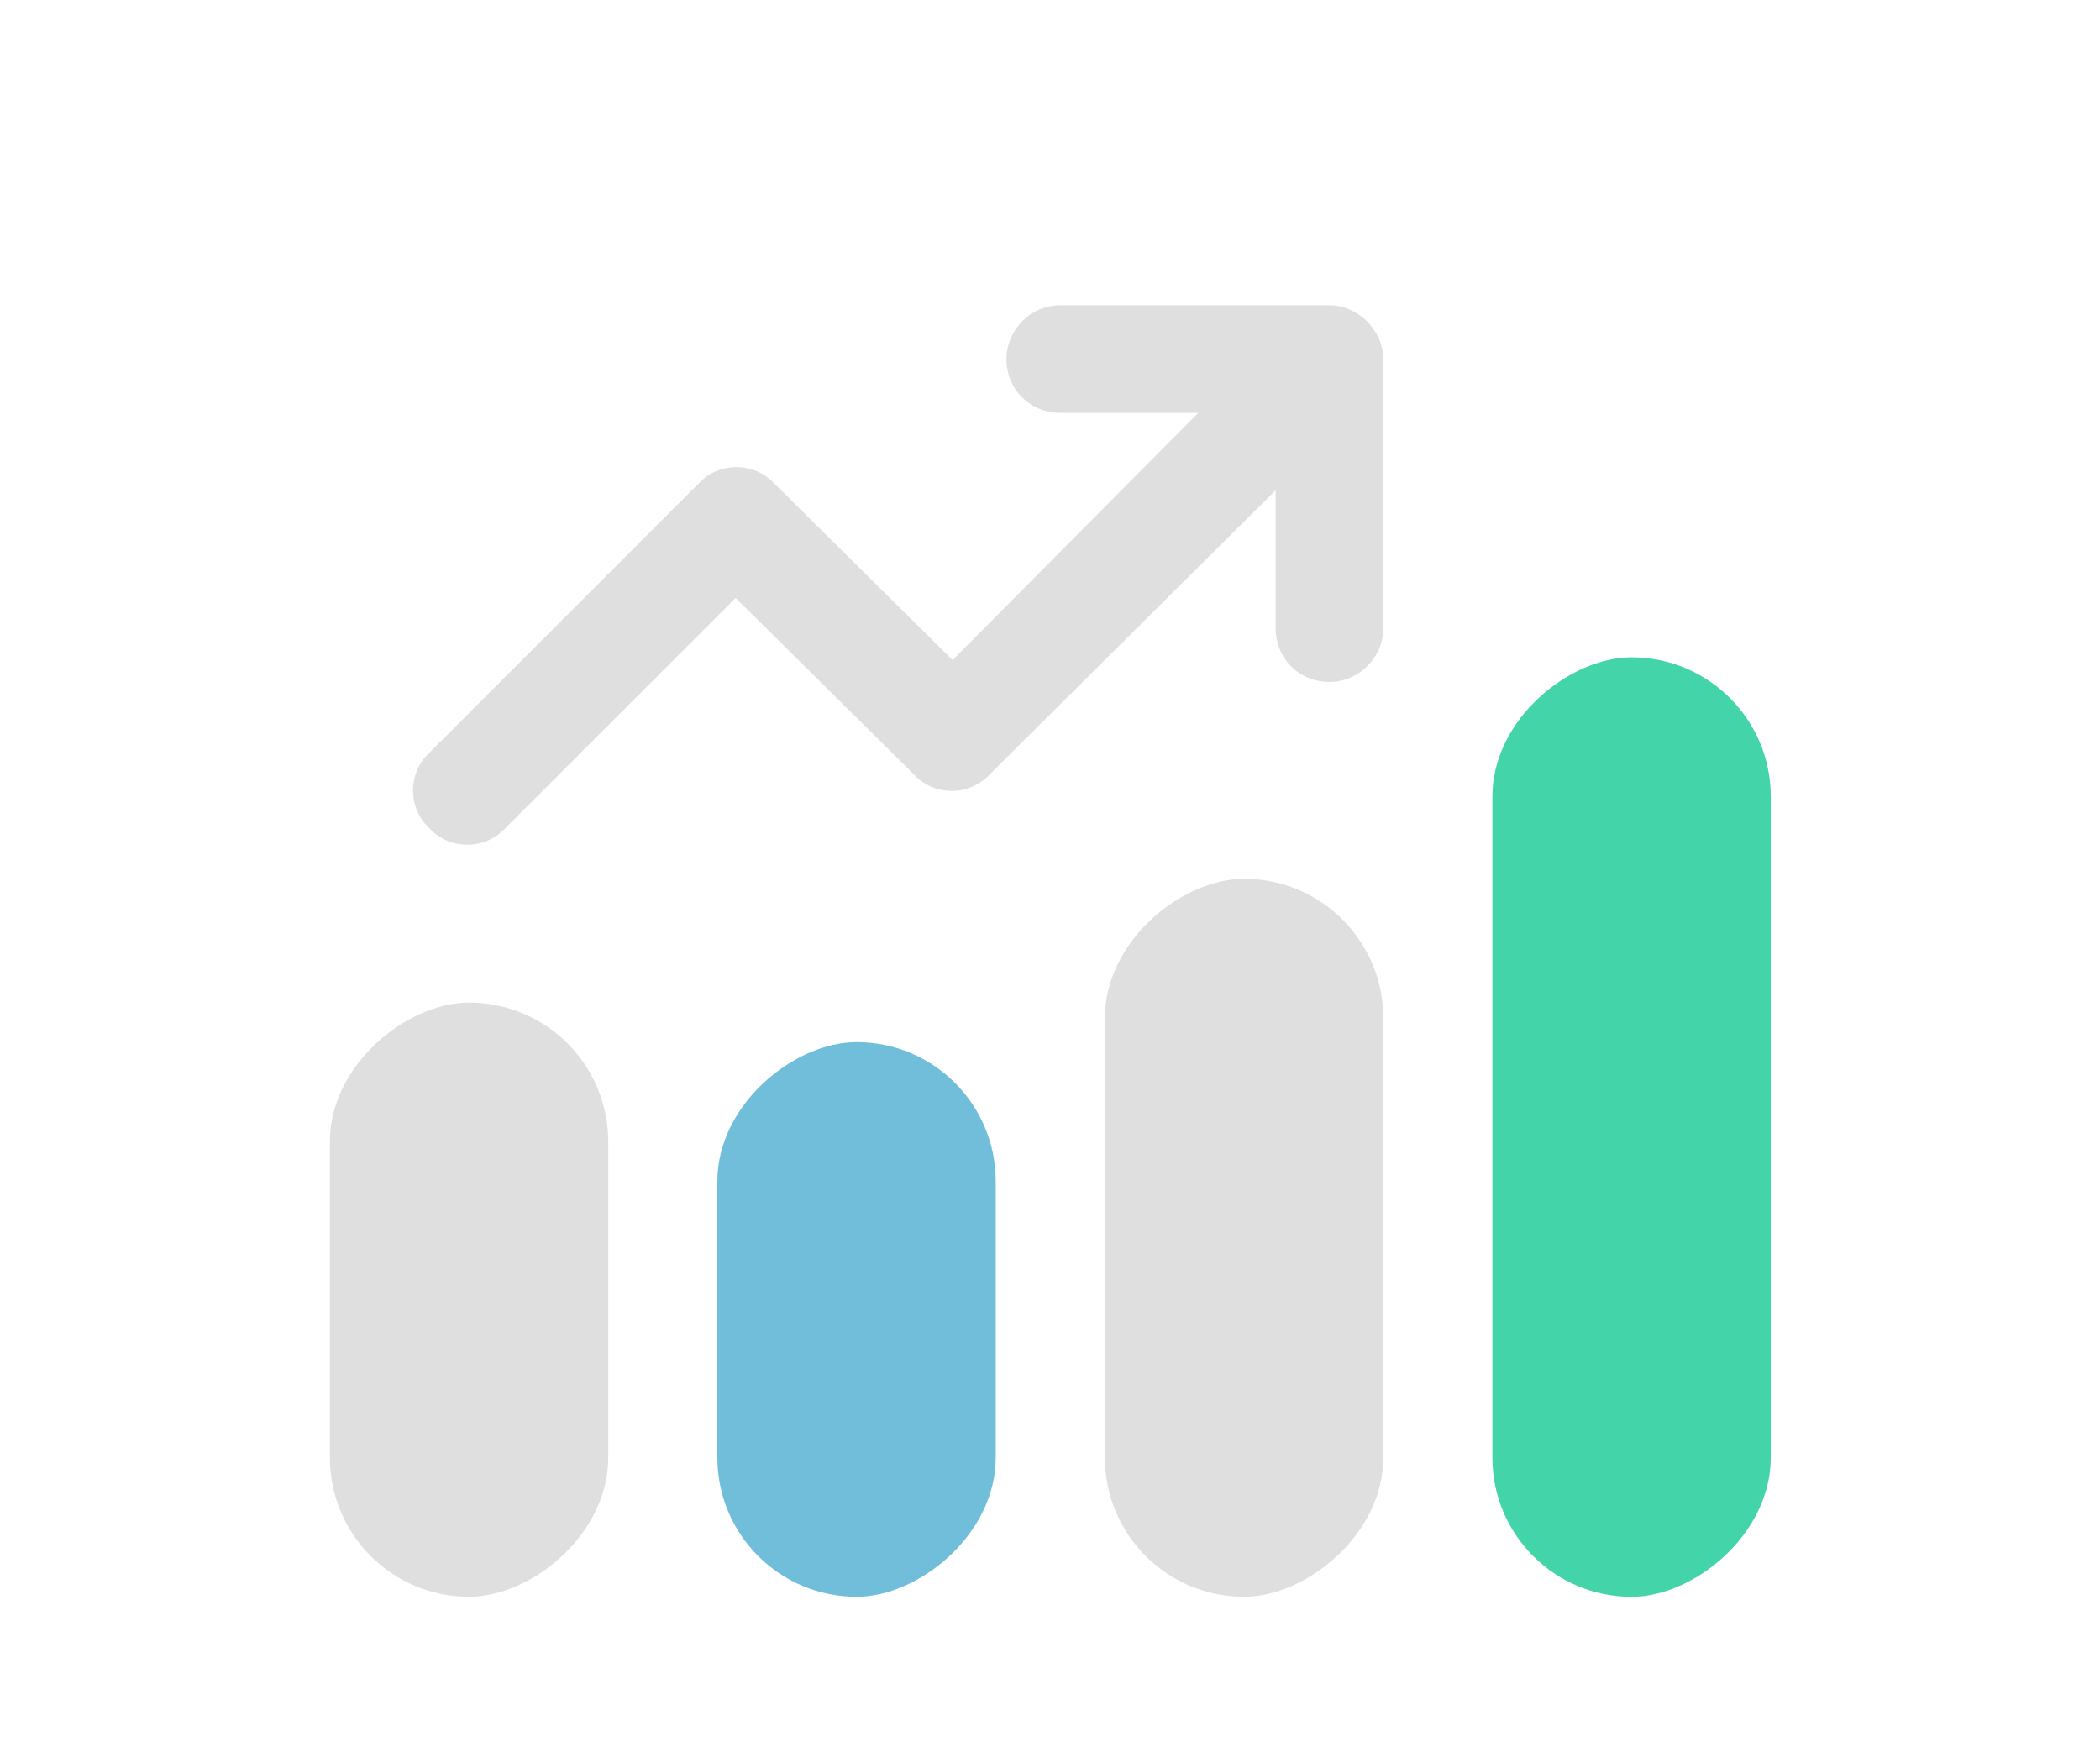
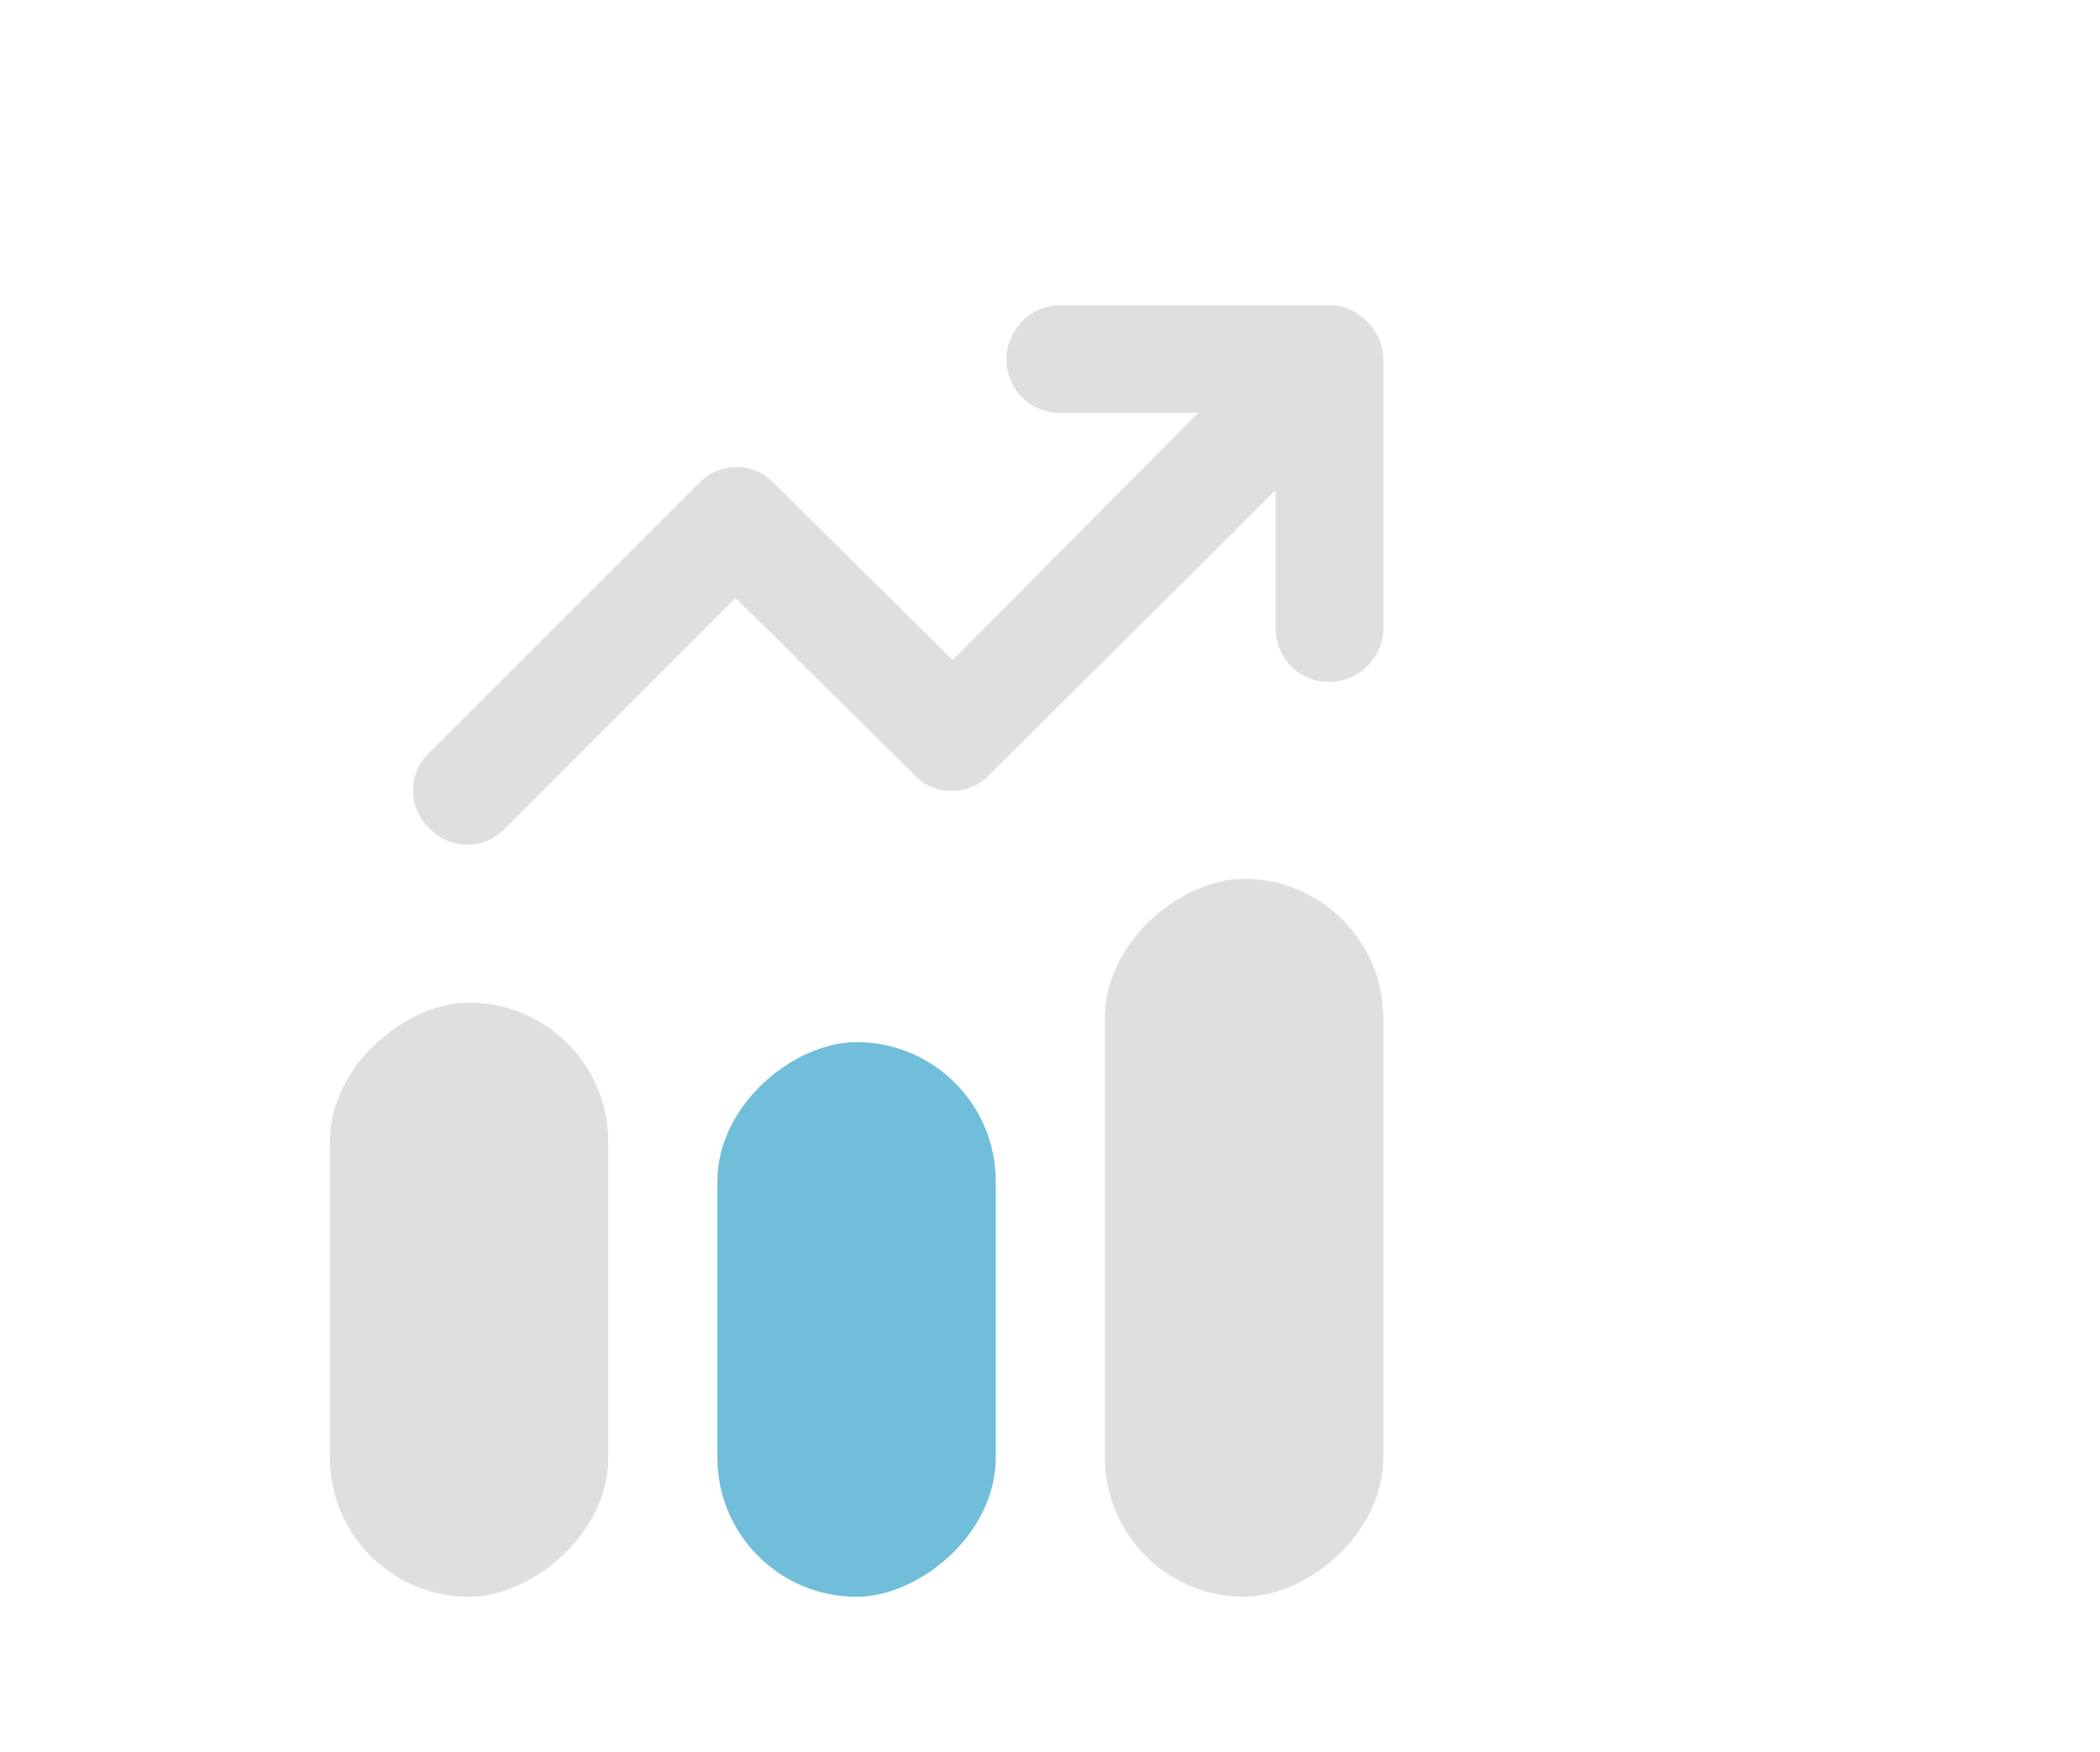
<svg xmlns="http://www.w3.org/2000/svg" fill="none" height="116" viewBox="0 0 139 116" width="139">
  <clipPath id="a">
    <path d="m0 .421h139v115h-139z" />
  </clipPath>
  <g clip-path="url(#a)">
    <rect fill="#70beda" height="18.425" rx="9.212" transform="matrix(0 -1 1 0 -58.222 153.19)" width="36.718" x="47.484" y="105.706" />
    <rect fill="#dfdfdf" height="18.425" rx="9.212" transform="matrix(0 -1 1 0 -83.87 127.542)" width="39.333" x="21.836" y="105.706" />
-     <rect fill="#44d4aa" height="18.425" rx="9.212" transform="matrix(0 -1 1 0 -6.927 204.491)" width="62.196" x="98.782" y="105.709" />
    <g fill="#dfdfdf">
      <rect height="18.425" rx="9.212" transform="matrix(0 -1 1 0 -32.572 178.84)" width="47.529" x="73.134" y="105.706" />
      <path d="m70.181 27.332c-2.004 0-3.563-1.559-3.563-3.563 0-1.893 1.559-3.563 3.563-3.563h17.815c1.893 0 3.563 1.67 3.563 3.563v17.815c0 2.004-1.67 3.563-3.563 3.563-2.004 0-3.562-1.559-3.562-3.563v-9.13l-18.929 18.817c-1.336 1.448-3.674 1.448-5.011 0l-11.803-11.691-15.254 15.254c-1.336 1.448-3.674 1.448-5.011 0-1.448-1.336-1.448-3.674 0-5.011l17.815-17.815c1.336-1.448 3.674-1.448 5.011 0l11.803 11.691 16.256-16.368z" />
    </g>
  </g>
</svg>